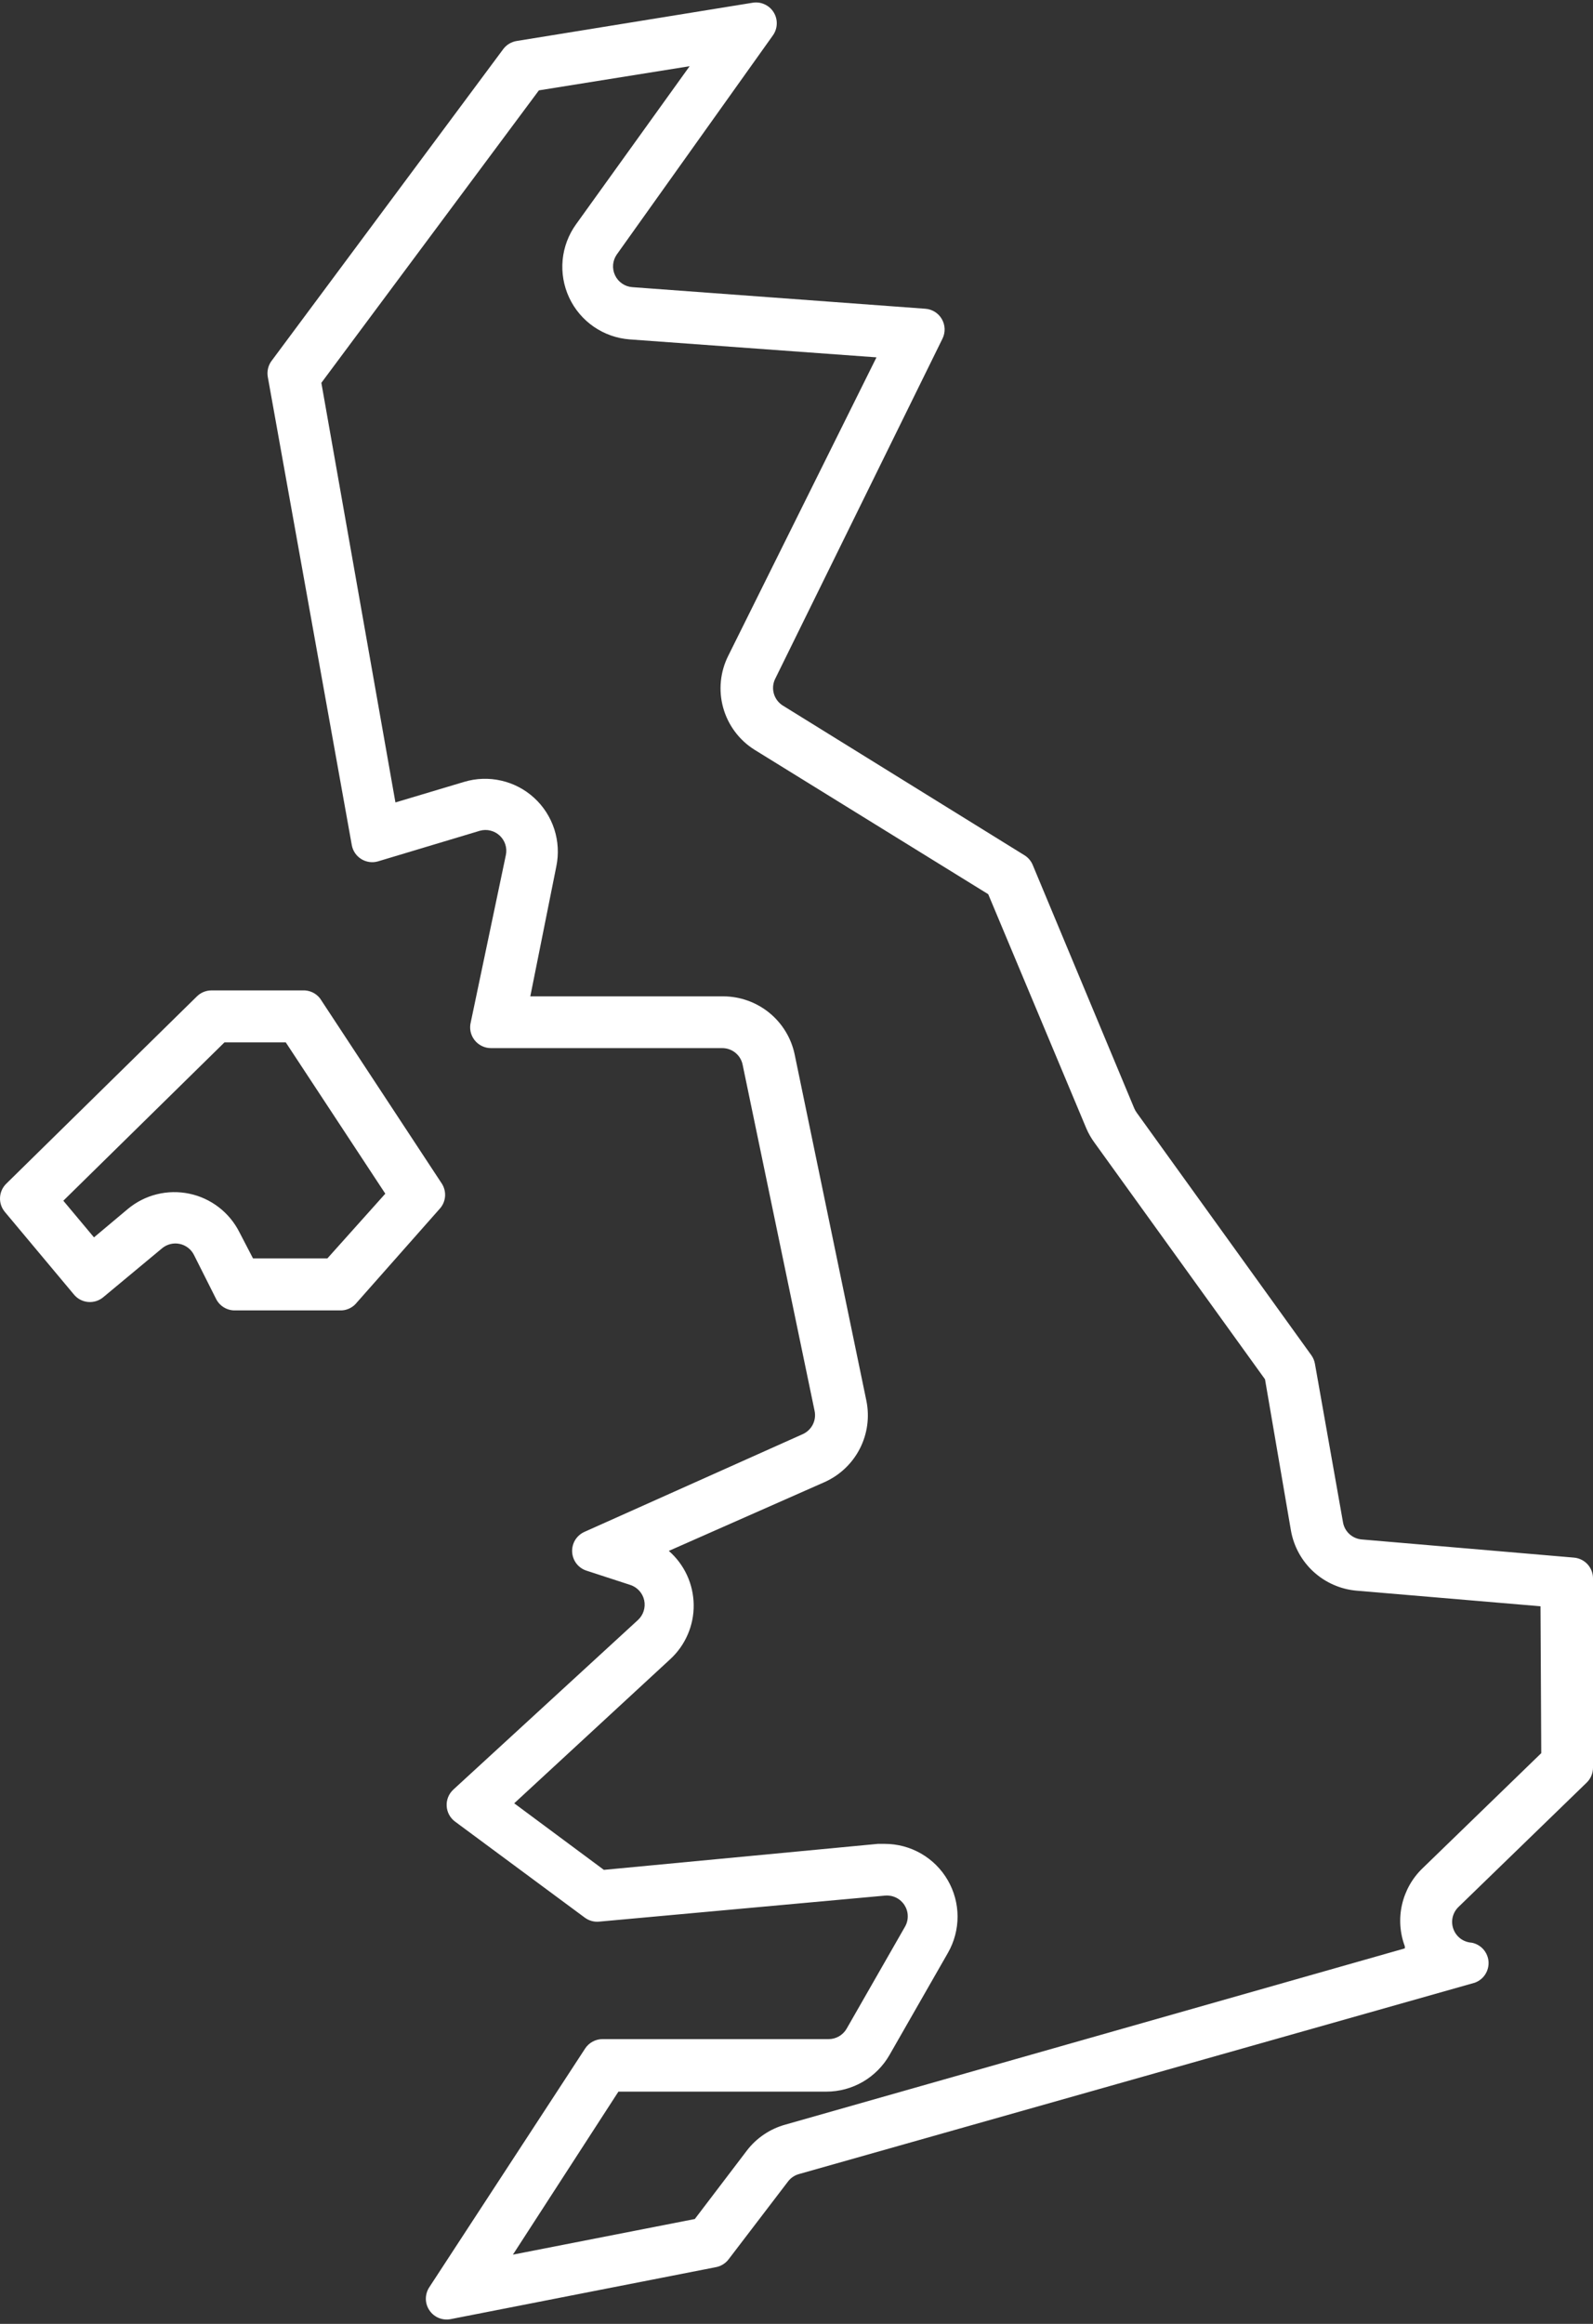
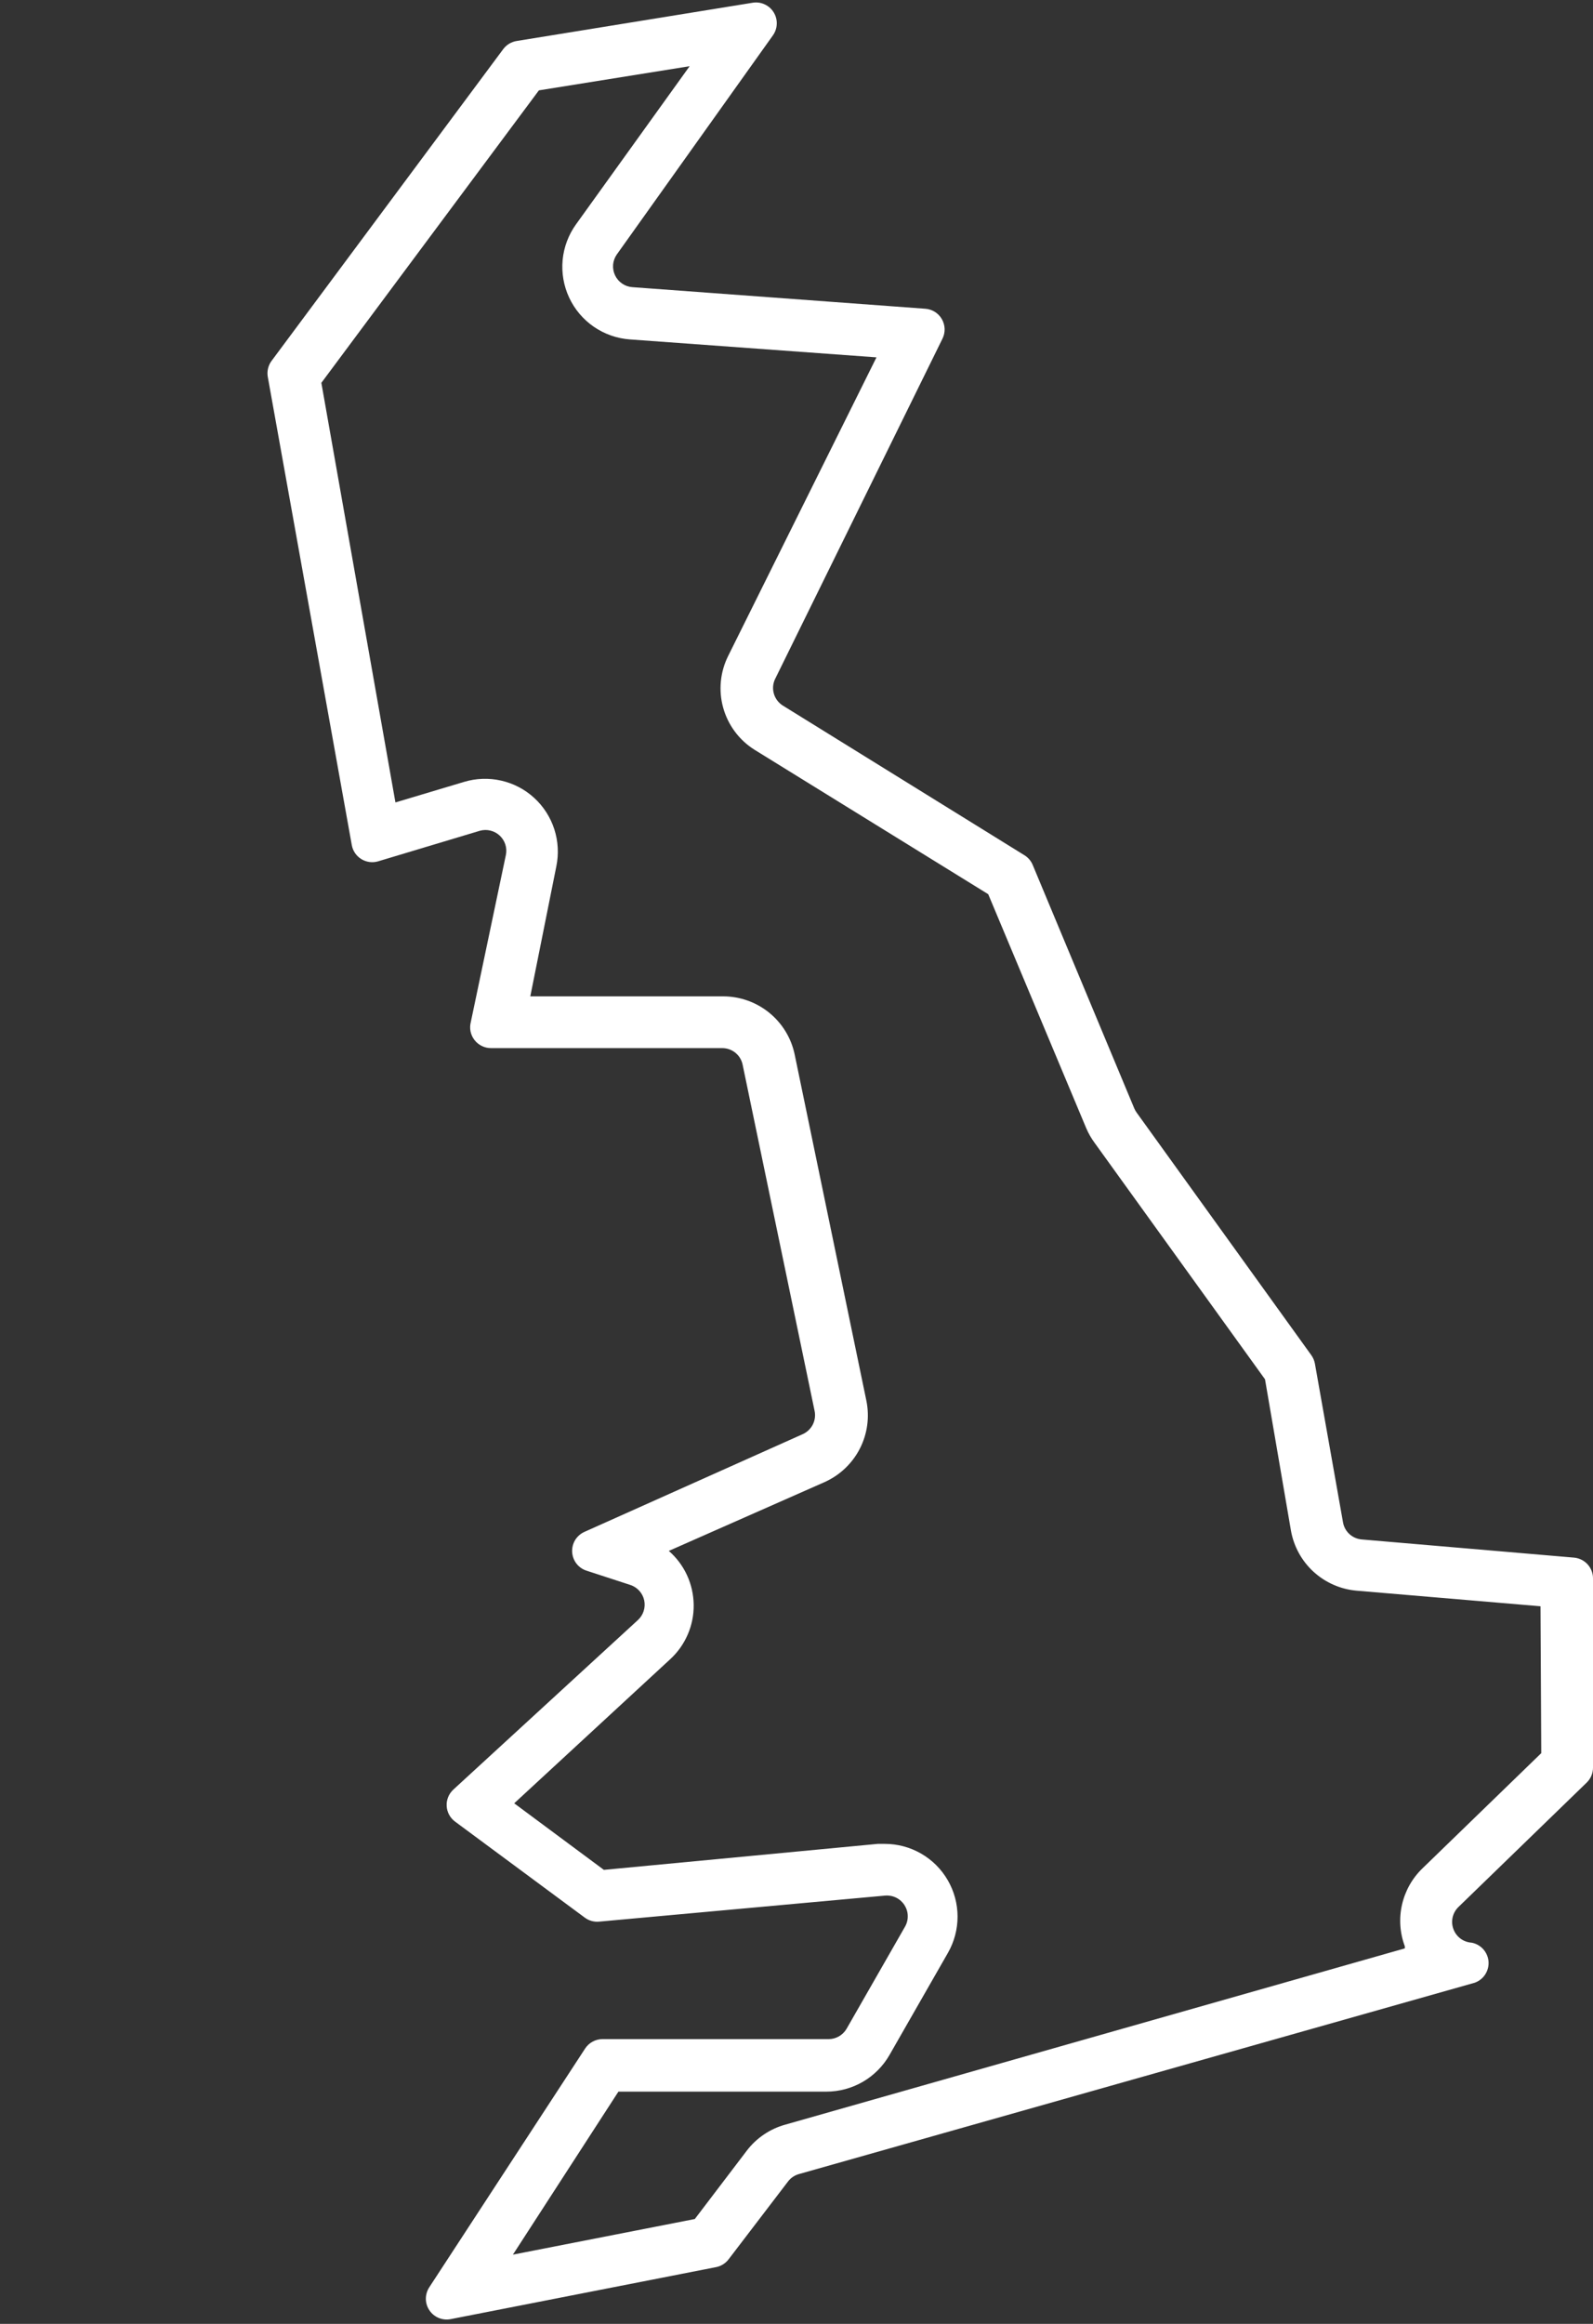
<svg xmlns="http://www.w3.org/2000/svg" width="48" height="70" viewBox="0 0 48 70" fill="none">
  <rect x="0" y="0" width="48" height="70" fill="#333333" stroke="none" />
  <path d="M47.436 46.919L41.03 46.371C40.892 46.359 40.762 46.302 40.66 46.209C40.558 46.115 40.49 45.991 40.467 45.854L39.621 41.078C39.604 40.984 39.567 40.896 39.511 40.819L34.249 33.513C34.221 33.474 34.197 33.432 34.178 33.388L31.116 26.05C31.065 25.93 30.978 25.828 30.866 25.76L23.583 21.25C23.457 21.169 23.363 21.046 23.32 20.902C23.277 20.758 23.287 20.604 23.348 20.467L28.399 10.2C28.444 10.108 28.466 10.007 28.463 9.904C28.459 9.802 28.431 9.702 28.38 9.613C28.329 9.524 28.257 9.449 28.17 9.394C28.083 9.34 27.985 9.307 27.882 9.3L19.057 8.65C18.946 8.643 18.839 8.606 18.747 8.543C18.655 8.481 18.581 8.395 18.533 8.294C18.485 8.194 18.465 8.082 18.474 7.971C18.484 7.86 18.523 7.754 18.587 7.663L23.286 1.07C23.359 0.969 23.401 0.849 23.405 0.724C23.41 0.6 23.378 0.477 23.312 0.371C23.247 0.265 23.151 0.181 23.037 0.13C22.924 0.078 22.798 0.062 22.675 0.083L15.572 1.234C15.41 1.259 15.264 1.346 15.165 1.477L8.18 10.874C8.129 10.943 8.094 11.022 8.075 11.105C8.056 11.189 8.054 11.275 8.07 11.359L10.6 25.455C10.615 25.541 10.648 25.622 10.697 25.695C10.745 25.767 10.809 25.828 10.882 25.874C10.956 25.921 11.039 25.951 11.125 25.964C11.211 25.977 11.299 25.971 11.383 25.948L14.46 25.024C14.564 24.995 14.673 24.993 14.777 25.019C14.881 25.044 14.977 25.096 15.056 25.169C15.135 25.242 15.193 25.334 15.226 25.436C15.259 25.538 15.265 25.647 15.243 25.753L14.186 30.788C14.162 30.881 14.16 30.978 14.179 31.072C14.199 31.166 14.24 31.254 14.299 31.33C14.358 31.405 14.433 31.466 14.52 31.508C14.606 31.55 14.701 31.572 14.797 31.571H21.767C21.91 31.572 22.05 31.622 22.161 31.713C22.272 31.804 22.349 31.931 22.377 32.072L24.546 42.503C24.575 42.642 24.554 42.788 24.489 42.915C24.423 43.041 24.317 43.142 24.186 43.2L17.608 46.144C17.493 46.196 17.396 46.282 17.33 46.389C17.265 46.497 17.233 46.623 17.24 46.749C17.247 46.875 17.291 46.996 17.368 47.097C17.445 47.197 17.551 47.272 17.671 47.311L18.994 47.742C19.098 47.776 19.191 47.837 19.264 47.918C19.337 47.999 19.388 48.098 19.411 48.205C19.434 48.312 19.428 48.423 19.395 48.527C19.362 48.631 19.302 48.725 19.221 48.799L13.662 53.904C13.594 53.967 13.54 54.043 13.505 54.128C13.47 54.213 13.454 54.305 13.459 54.397C13.463 54.489 13.488 54.579 13.531 54.66C13.574 54.742 13.635 54.812 13.709 54.868L17.624 57.765C17.748 57.856 17.901 57.898 18.055 57.883L26.669 57.099C26.782 57.089 26.897 57.11 27 57.16C27.103 57.21 27.19 57.287 27.252 57.383C27.314 57.479 27.349 57.59 27.352 57.704C27.356 57.819 27.328 57.932 27.272 58.031L25.51 61.109C25.455 61.204 25.376 61.283 25.281 61.338C25.186 61.392 25.079 61.422 24.969 61.422H18.156C18.052 61.422 17.95 61.447 17.858 61.497C17.767 61.546 17.689 61.617 17.632 61.704L12.933 68.9C12.866 69.004 12.831 69.125 12.832 69.249C12.833 69.372 12.871 69.492 12.941 69.594C13.01 69.696 13.108 69.776 13.222 69.822C13.337 69.869 13.462 69.88 13.583 69.856L21.578 68.29C21.728 68.26 21.862 68.176 21.954 68.055L23.748 65.706C23.831 65.599 23.946 65.522 24.077 65.486L44.437 59.723C44.566 59.677 44.678 59.589 44.752 59.474C44.827 59.358 44.862 59.221 44.852 59.084C44.841 58.947 44.785 58.817 44.693 58.714C44.601 58.612 44.478 58.542 44.343 58.517C44.222 58.509 44.106 58.467 44.008 58.395C43.911 58.322 43.837 58.224 43.795 58.11C43.752 57.997 43.744 57.873 43.77 57.755C43.797 57.637 43.857 57.529 43.944 57.444L47.812 53.693C47.871 53.635 47.919 53.565 47.951 53.489C47.983 53.412 48 53.33 48 53.247V47.554C48.003 47.396 47.946 47.244 47.842 47.126C47.737 47.009 47.592 46.935 47.436 46.919ZM46.441 52.808L42.863 56.277C42.554 56.574 42.34 56.955 42.245 57.372C42.15 57.79 42.18 58.226 42.33 58.626V58.689L23.662 63.998C23.2 64.126 22.793 64.401 22.503 64.781L20.936 66.841L15.455 67.914L18.634 63.004H24.899C25.285 63.004 25.665 62.902 25.999 62.708C26.333 62.514 26.61 62.235 26.802 61.9L28.564 58.822C28.754 58.489 28.854 58.111 28.853 57.727C28.852 57.343 28.75 56.966 28.557 56.634C28.364 56.301 28.088 56.026 27.755 55.834C27.422 55.642 27.045 55.541 26.661 55.541H26.449L18.196 56.324L15.494 54.319L20.192 49.981C20.419 49.773 20.6 49.519 20.722 49.236C20.845 48.953 20.906 48.648 20.902 48.34C20.898 48.032 20.83 47.728 20.701 47.448C20.572 47.168 20.385 46.919 20.153 46.716L24.852 44.641C25.308 44.435 25.681 44.081 25.909 43.635C26.137 43.19 26.206 42.68 26.105 42.19L23.944 31.759C23.84 31.266 23.57 30.824 23.179 30.506C22.789 30.189 22.301 30.014 21.798 30.012H15.979L16.763 26.097C16.84 25.725 16.819 25.339 16.702 24.977C16.585 24.616 16.377 24.291 16.096 24.034C15.816 23.777 15.474 23.598 15.103 23.514C14.733 23.429 14.347 23.442 13.983 23.552L11.915 24.171L9.683 11.532L16.238 2.722L20.78 1.994L17.358 6.755C17.13 7.071 16.99 7.443 16.953 7.832C16.917 8.22 16.985 8.612 17.15 8.965C17.315 9.319 17.572 9.622 17.893 9.843C18.215 10.064 18.589 10.196 18.979 10.224L26.41 10.764L21.947 19.746C21.701 20.232 21.645 20.791 21.79 21.315C21.935 21.839 22.27 22.291 22.73 22.581L29.777 26.935L32.73 33.983C32.796 34.138 32.88 34.285 32.98 34.421L38.117 41.547L38.9 46.113C38.986 46.588 39.226 47.022 39.582 47.347C39.939 47.672 40.393 47.872 40.874 47.914L46.418 48.384L46.441 52.808Z" fill="white" />
-   <path d="M13.317 35.659L9.644 30.075C9.582 29.995 9.501 29.93 9.408 29.888C9.315 29.846 9.214 29.827 9.112 29.833H6.371C6.207 29.833 6.05 29.898 5.933 30.013L0.185 35.659C0.074 35.769 0.008 35.917 0.001 36.074C-0.007 36.231 0.045 36.384 0.146 36.505L2.229 38.995C2.281 39.058 2.346 39.111 2.419 39.149C2.493 39.187 2.573 39.211 2.655 39.218C2.737 39.225 2.82 39.216 2.899 39.191C2.977 39.166 3.05 39.126 3.113 39.073L4.883 37.601C4.956 37.54 5.042 37.497 5.134 37.474C5.226 37.451 5.322 37.449 5.414 37.469C5.507 37.488 5.594 37.529 5.669 37.587C5.744 37.645 5.804 37.719 5.846 37.804L6.512 39.128C6.565 39.232 6.645 39.32 6.745 39.38C6.844 39.441 6.959 39.473 7.076 39.472H10.294C10.384 39.468 10.472 39.443 10.552 39.401C10.632 39.359 10.701 39.301 10.756 39.23L13.27 36.387C13.353 36.286 13.402 36.161 13.411 36.03C13.419 35.9 13.386 35.77 13.317 35.659ZM9.864 37.906H7.624L7.217 37.123C7.069 36.827 6.856 36.568 6.594 36.366C6.332 36.164 6.028 36.023 5.704 35.956C5.38 35.888 5.045 35.894 4.724 35.974C4.402 36.054 4.104 36.206 3.85 36.418L2.832 37.272L1.908 36.168L6.763 31.399H8.611L11.61 35.956L9.864 37.906Z" fill="white" />
</svg>